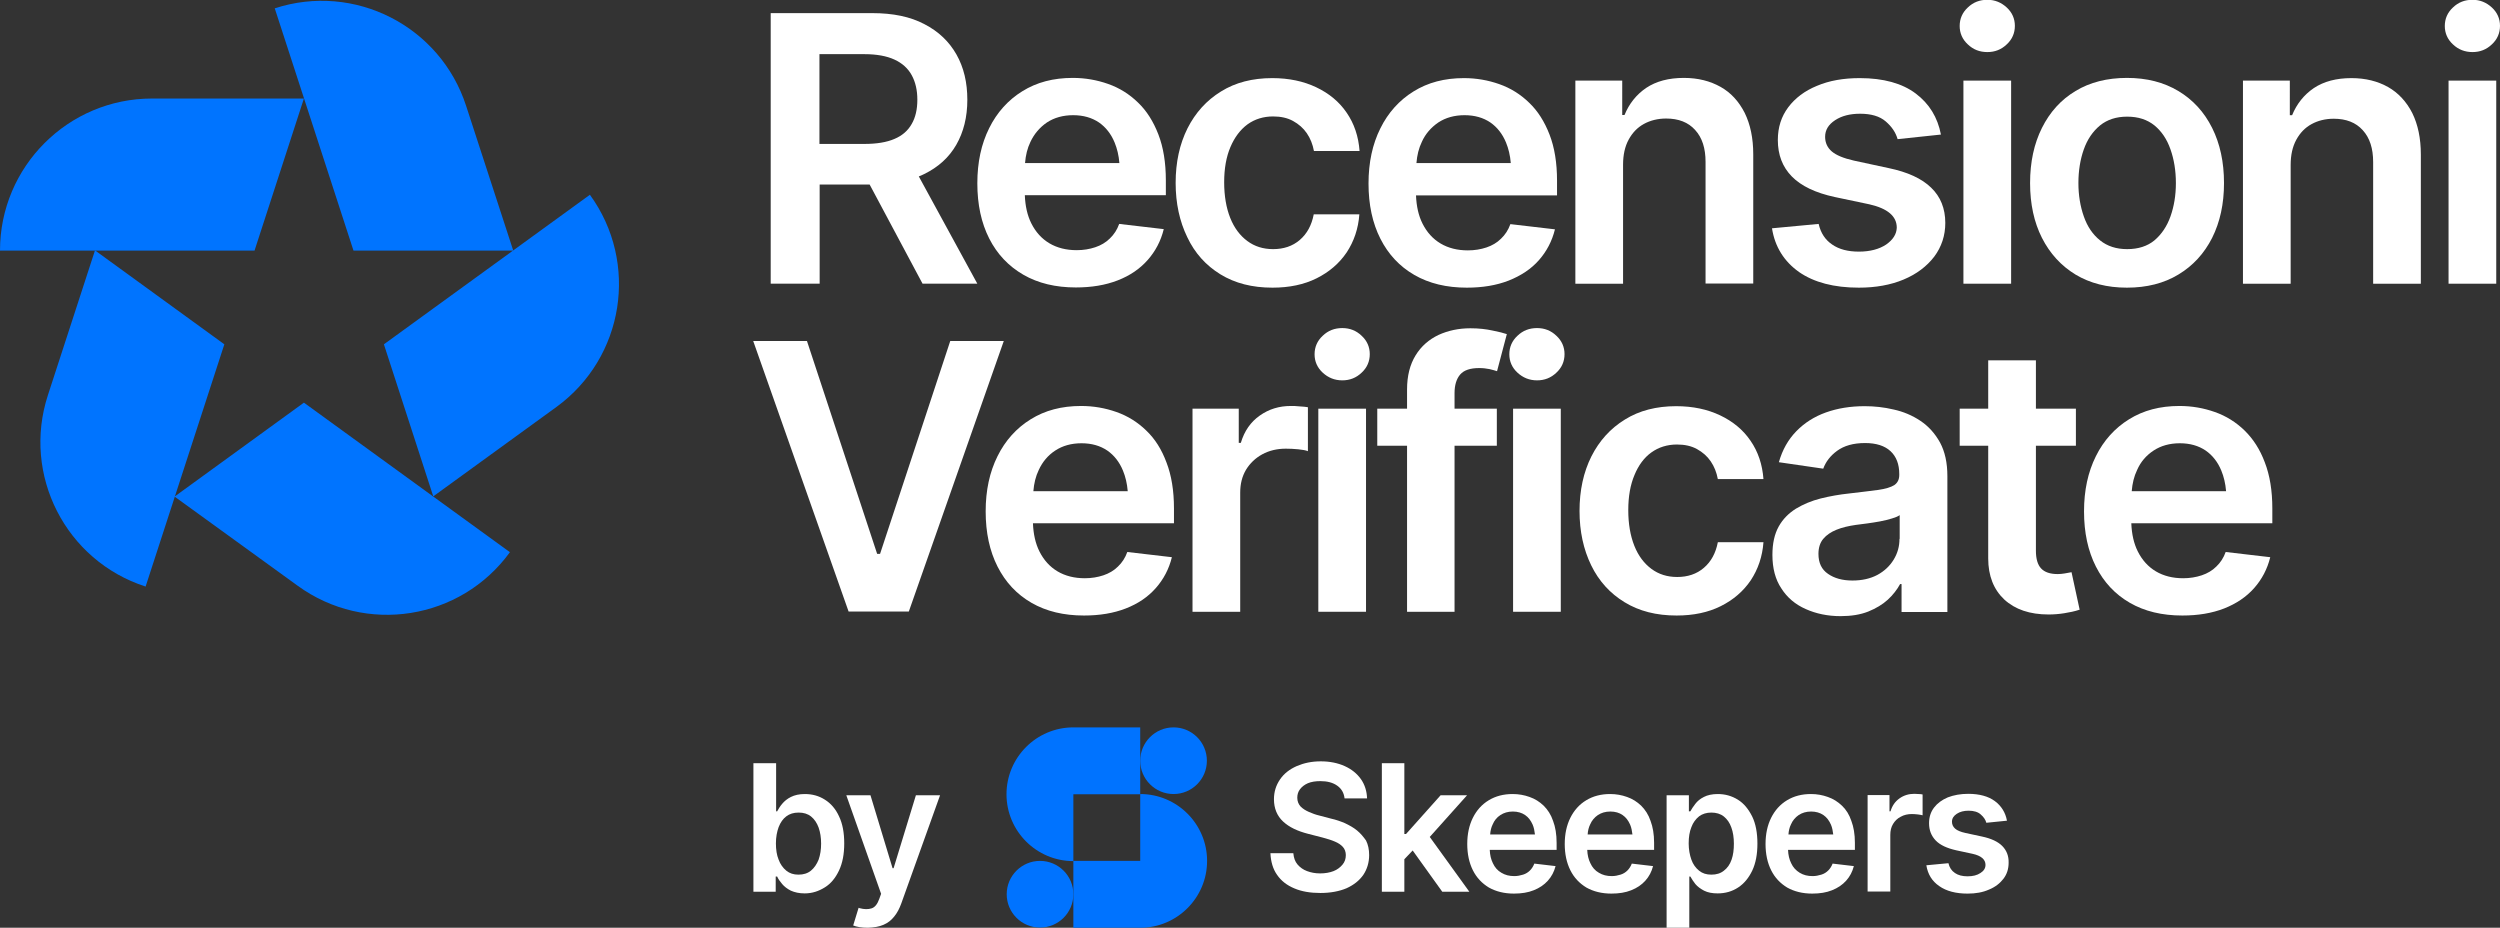
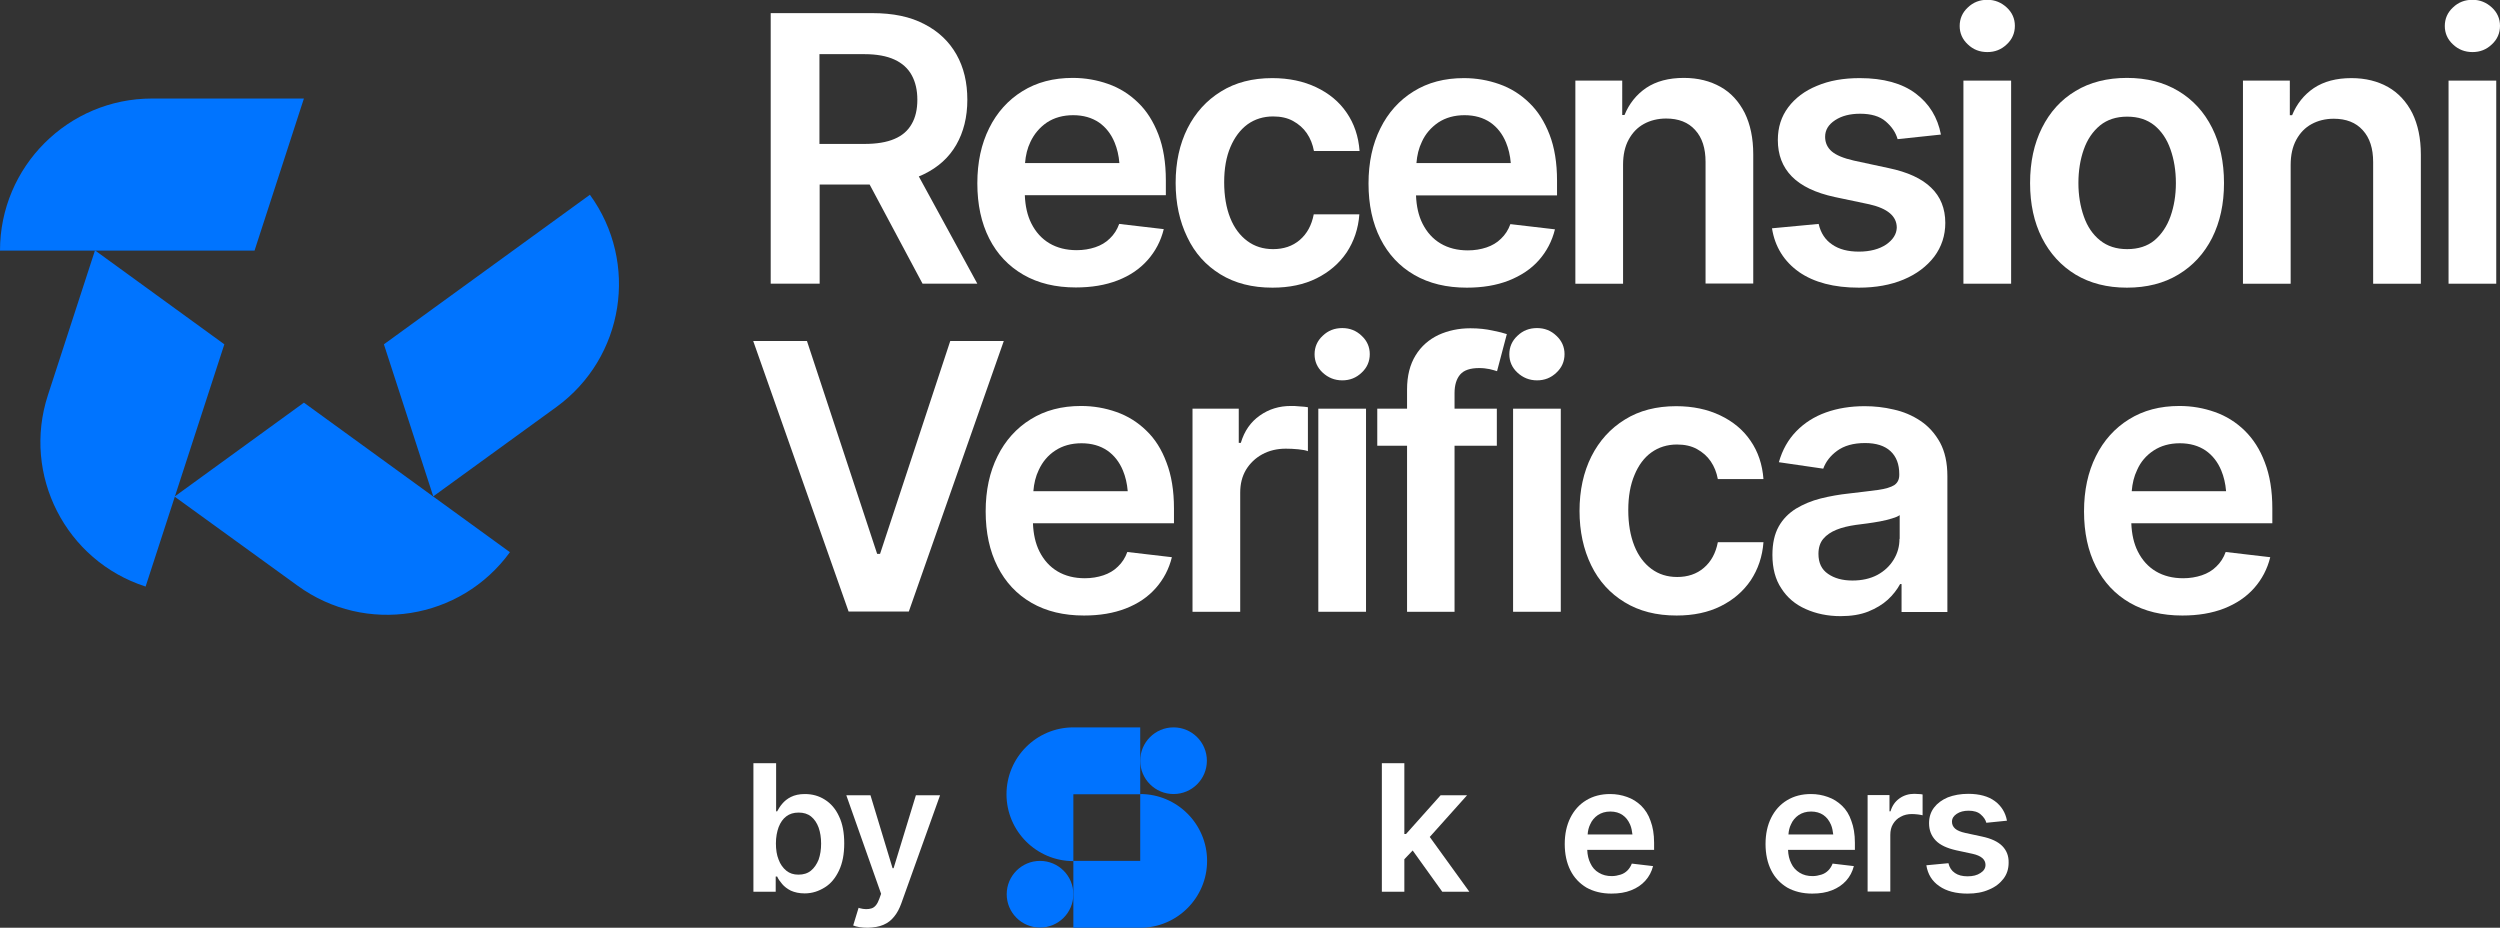
<svg xmlns="http://www.w3.org/2000/svg" version="1.1" id="Layer_1" x="0px" y="0px" viewBox="0 0 1200.2 445.4" style="enable-background:new 0 0 1200.2 445.4;" xml:space="preserve">
  <rect x="0" y="0" width="1200.2" height="445.4" fill="#333333" stroke="none" />
  <style type="text/css"> .st0{fill:#FFFFFF;} .st1{fill:#0073FF;} .st2{fill:#0074FF;} </style>
  <g>
    <g>
      <g>
-         <path class="st0" d="M651.5,398.7c-1.7-1.4-3.7-2.5-5.8-3.5c-2.1-0.9-4.4-1.7-6.7-2.2l-5.7-1.5c-1.7-0.4-3.3-1-4.9-1.7 c-1.6-0.7-2.9-1.5-4-2.6c-1-1.1-1.6-2.5-1.6-4.2c0-1.6,0.4-2.9,1.3-4.1c0.9-1.2,2.2-2.2,3.8-2.9c1.7-0.7,3.7-1,6-1 c3.3,0,6,0.7,8.1,2.2s3.2,3.5,3.5,6.1h10.8c-0.1-3.5-1.1-6.6-2.9-9.2c-1.9-2.7-4.5-4.8-7.8-6.3s-7.2-2.3-11.5-2.3 c-4.4,0-8.1,0.8-11.6,2.3c-3.4,1.5-6.1,3.6-8,6.4s-2.9,5.9-2.9,9.5c0,4.4,1.5,8,4.4,10.7s6.9,4.6,12,5.9l7,1.8 c2.2,0.6,4.2,1.2,5.8,1.9c1.7,0.7,3,1.6,3.9,2.6s1.4,2.4,1.4,3.9c0,1.8-0.5,3.3-1.6,4.6s-2.5,2.4-4.3,3.1s-4,1.1-6.4,1.1 s-4.4-0.4-6.3-1.1s-3.4-1.8-4.6-3.2c-1.2-1.4-1.8-3.2-2-5.4h-11c0.2,4.1,1.2,7.6,3.2,10.4c2,2.9,4.7,5,8.3,6.5 c3.5,1.5,7.7,2.2,12.5,2.2s9.1-0.8,12.6-2.3c3.5-1.6,6.1-3.7,8-6.4c1.8-2.7,2.8-5.9,2.8-9.5c0-2.7-0.5-5-1.5-7 C654.6,401.8,653.2,400.1,651.5,398.7L651.5,398.7z" />
        <polygon class="st0" points="704.3,381.8 691.6,381.8 675,400.4 674.2,400.4 674.2,366.4 663.4,366.4 663.4,428.1 674.2,428.1 674.2,412.5 678.2,408.3 692.4,428.1 705.4,428.1 686.4,401.8 " />
-         <path class="st0" d="M741.1,386.8c-2-1.9-4.2-3.3-6.8-4.2c-2.5-0.9-5.2-1.4-8.1-1.4c-4.4,0-8.2,1-11.5,3s-5.8,4.8-7.6,8.4 s-2.7,7.8-2.7,12.6c0,4.8,0.9,9,2.7,12.6s4.4,6.3,7.7,8.3c3.4,1.9,7.4,2.9,12,2.9c3.6,0,6.8-0.5,9.5-1.6c2.8-1.1,5-2.6,6.8-4.6 s3-4.3,3.7-7l-10.2-1.2c-0.5,1.3-1.2,2.4-2.1,3.3c-0.9,0.9-2,1.6-3.3,2s-2.7,0.7-4.2,0.7c-2.4,0-4.4-0.5-6.2-1.6 c-1.8-1-3.2-2.6-4.1-4.6c-0.9-1.8-1.4-3.9-1.5-6.4h32.1v-3.4c0-4.1-0.6-7.6-1.7-10.5C744.6,391.1,743,388.7,741.1,386.8 L741.1,386.8z M720.3,391.3c1.7-1.1,3.6-1.7,6-1.7c2.3,0,4.3,0.6,5.9,1.7c1.6,1.1,2.7,2.6,3.6,4.6c0.6,1.4,0.9,3,1.1,4.7h-21.5 c0.1-1.7,0.5-3.4,1.2-4.8C717.4,393.9,718.6,392.4,720.3,391.3L720.3,391.3z" />
        <path class="st0" d="M787.9,386.8c-2-1.9-4.2-3.3-6.8-4.2c-2.5-0.9-5.2-1.4-8.1-1.4c-4.4,0-8.2,1-11.5,3s-5.8,4.8-7.6,8.4 s-2.7,7.8-2.7,12.6c0,4.8,0.9,9,2.7,12.6s4.4,6.3,7.7,8.3c3.4,1.9,7.4,2.9,12,2.9c3.6,0,6.8-0.5,9.5-1.6c2.8-1.1,5-2.6,6.8-4.6 s3-4.3,3.7-7l-10.2-1.2c-0.5,1.3-1.2,2.4-2.1,3.3c-0.9,0.9-2,1.6-3.3,2s-2.7,0.7-4.2,0.7c-2.4,0-4.4-0.5-6.2-1.6 c-1.8-1-3.2-2.6-4.1-4.6c-0.9-1.8-1.4-3.9-1.5-6.4h32.1v-3.4c0-4.1-0.6-7.6-1.7-10.5C791.4,391.1,789.8,388.7,787.9,386.8 L787.9,386.8z M767.1,391.3c1.7-1.1,3.6-1.7,6-1.7s4.3,0.6,5.9,1.7c1.6,1.1,2.7,2.6,3.6,4.6c0.6,1.4,0.9,3,1.1,4.7h-21.5 c0.1-1.7,0.5-3.4,1.2-4.8C764.2,393.9,765.5,392.4,767.1,391.3L767.1,391.3z" />
-         <path class="st0" d="M834.3,383.9c-2.9-1.8-6.1-2.7-9.6-2.7c-2.7,0-5,0.5-6.7,1.4c-1.8,0.9-3.1,2-4.1,3.3s-1.8,2.5-2.4,3.6h-0.7 v-7.7h-10.7v63.6H811v-24.6h0.5c0.6,1.1,1.4,2.3,2.4,3.6c1.1,1.3,2.5,2.3,4.2,3.2c1.8,0.9,3.9,1.3,6.5,1.3c3.6,0,6.9-0.9,9.8-2.8 c2.9-1.9,5.1-4.6,6.8-8.1c1.7-3.6,2.5-7.9,2.5-13s-0.8-9.5-2.5-13C839.4,388.4,837.2,385.7,834.3,383.9L834.3,383.9z M831.3,412.7c-0.8,2.3-2,4-3.7,5.3c-1.6,1.3-3.6,1.9-6,1.9s-4.3-0.6-5.9-1.9c-1.6-1.3-2.9-3-3.7-5.3c-0.8-2.2-1.3-4.9-1.3-7.8 c0-3,0.4-5.6,1.3-7.8c0.8-2.2,2.1-3.9,3.7-5.2c1.6-1.2,3.6-1.8,5.9-1.8s4.4,0.6,6,1.9s2.8,3,3.6,5.3c0.8,2.2,1.2,4.8,1.2,7.7 S832.1,410.4,831.3,412.7L831.3,412.7z" />
        <path class="st0" d="M884.3,386.8c-2-1.9-4.2-3.3-6.8-4.2c-2.5-0.9-5.2-1.4-8.1-1.4c-4.4,0-8.2,1-11.5,3s-5.8,4.8-7.6,8.4 s-2.7,7.8-2.7,12.6c0,4.8,0.9,9,2.7,12.6s4.4,6.3,7.7,8.3c3.4,1.9,7.4,2.9,12,2.9c3.6,0,6.8-0.5,9.5-1.6c2.8-1.1,5-2.6,6.8-4.6 s3-4.3,3.7-7l-10.2-1.2c-0.5,1.3-1.2,2.4-2.1,3.3c-0.9,0.9-2,1.6-3.3,2s-2.7,0.7-4.2,0.7c-2.4,0-4.4-0.5-6.2-1.6 s-3.2-2.6-4.1-4.6c-0.9-1.8-1.4-3.9-1.5-6.4h32.1v-3.4c0-4.1-0.6-7.6-1.7-10.5C887.8,391.1,886.3,388.7,884.3,386.8L884.3,386.8z M863.5,391.3c1.7-1.1,3.6-1.7,6-1.7c2.3,0,4.3,0.6,5.9,1.7c1.6,1.1,2.7,2.6,3.6,4.6c0.6,1.4,0.9,3,1.1,4.7h-21.5 c0.1-1.7,0.5-3.4,1.2-4.8C860.6,393.9,861.9,392.4,863.5,391.3L863.5,391.3z" />
        <path class="st0" d="M919,381.1c-2.6,0-5,0.7-7.1,2.2s-3.5,3.5-4.3,6.2h-0.5v-7.8h-10.5V428h10.9v-27.2c0-2,0.4-3.7,1.3-5.2 c0.9-1.5,2.1-2.7,3.7-3.5c1.6-0.9,3.4-1.3,5.4-1.3c0.9,0,1.9,0.1,2.9,0.2s1.7,0.3,2.2,0.4v-10c-0.5-0.1-1.1-0.2-1.9-0.2 S919.6,381.1,919,381.1L919,381.1z" />
        <path class="st0" d="M961.2,406.1c-2.1-2.1-5.4-3.6-9.7-4.5l-7.9-1.7c-2.3-0.5-4-1.2-5-2.1s-1.5-2-1.5-3.3c0-1.6,0.8-2.8,2.3-3.8 s3.4-1.5,5.7-1.5c2.5,0,4.5,0.6,5.8,1.8c1.4,1.2,2.3,2.5,2.7,4l9.9-1c-0.7-3.9-2.7-7.1-5.8-9.4s-7.4-3.5-12.8-3.5 c-3.7,0-6.9,0.6-9.8,1.7c-2.8,1.2-5,2.8-6.6,4.9s-2.4,4.6-2.4,7.5c0,3.4,1.1,6.1,3.2,8.3s5.4,3.7,9.8,4.7l7.9,1.7 c4.1,0.9,6.2,2.7,6.2,5.3c0,1.6-0.8,2.9-2.4,3.9c-1.6,1.1-3.7,1.6-6.2,1.6s-4.5-0.5-6.1-1.6s-2.6-2.6-3.1-4.7l-10.6,1 c0.7,4.3,2.7,7.6,6.2,10c3.4,2.4,8,3.6,13.6,3.6c3.9,0,7.3-0.6,10.2-1.9c3-1.2,5.3-3,7-5.2s2.5-4.8,2.5-7.7 C964.4,410.9,963.3,408.2,961.2,406.1L961.2,406.1z" />
      </g>
      <g>
        <circle class="st1" cx="563.4" cy="365.2" r="16" />
        <ellipse class="st1" cx="499.3" cy="429.3" rx="16" ry="16" />
        <path class="st1" d="M547.4,349.2h-32.1c-17.7,0-32.1,14.4-32.1,32.1s14.4,32.1,32.1,32.1v-32.1h32.1V349.2z" />
        <path class="st1" d="M547.4,381.2v32.1h-32.1v32.1h32.1l0,0c17.7,0,32.1-14.4,32.1-32.1S565.1,381.2,547.4,381.2z" />
      </g>
    </g>
    <g>
      <path class="st0" d="M386.3,428.9c-2.6,0-4.8-0.5-6.6-1.3c-1.8-0.9-3.2-2-4.2-3.2c-1.1-1.3-1.9-2.4-2.4-3.6h-0.7v7.3h-10.7v-61.7 h10.9v23.1h0.5c0.6-1.1,1.3-2.3,2.4-3.6s2.4-2.4,4.2-3.3c1.8-0.9,4-1.4,6.7-1.4c3.6,0,6.8,0.9,9.6,2.7c2.9,1.8,5.2,4.5,6.8,8 c1.7,3.5,2.5,7.9,2.5,13s-0.8,9.4-2.5,13s-3.9,6.3-6.8,8.1S390,428.9,386.3,428.9L386.3,428.9z M383.3,419.9c2.4,0,4.4-0.6,6-1.9 s2.8-3.1,3.7-5.3c0.8-2.3,1.2-4.8,1.2-7.7s-0.4-5.4-1.2-7.7c-0.8-2.2-2-4-3.6-5.3s-3.6-1.9-6-1.9s-4.3,0.6-5.9,1.8 c-1.6,1.2-2.8,2.9-3.7,5.2c-0.8,2.2-1.3,4.8-1.3,7.8s0.4,5.6,1.3,7.8c0.8,2.2,2.1,4,3.7,5.3C379.1,419.3,381,419.9,383.3,419.9 L383.3,419.9z" />
      <path class="st0" d="M416.7,445.4c-1.5,0-2.9-0.1-4.1-0.3s-2.3-0.5-3-0.8l2.6-8.5l0.5,0.2c2.2,0.6,4.1,0.6,5.7,0.1s2.8-2,3.7-4.5 l0.9-2.5l-16.7-47.3h11.6l10.6,35h0.5l10.7-35h11.6l-18.6,51.9c-0.9,2.5-2,4.6-3.4,6.3c-1.4,1.8-3.1,3.1-5.2,4 C422,444.9,419.5,445.3,416.7,445.4L416.7,445.4z" />
    </g>
  </g>
  <g>
    <path class="st2" d="M73,47.3c-40.3,0-73,32.7-73,73l0,0h122.2l23.7-73H73z" />
-     <path class="st2" d="M223.8,50.9C211.4,12.5,170.2-8.5,131.9,4l0,0l37.8,116.3l76.7,0L223.8,50.9z" />
    <path class="st2" d="M267.1,195.4c32.6-23.7,39.8-69.3,16.1-101.9l0,0l-98.9,71.8l23.7,73L267.1,195.4z" />
    <path class="st2" d="M142.9,281.2c32.6,23.7,78.2,16.5,101.9-16.1l0,0l-98.9-71.8l-62.1,45.1L142.9,281.2z" />
    <path class="st2" d="M23,189.7c-12.5,38.3,8.5,79.5,46.9,91.9l0,0l37.8-116.3l-62.1-45.1L23,189.7z" />
  </g>
  <g>
    <path class="st0" d="M393.5,88.6h24l25.4,47.6h26.3l-28.1-51.5c0.8-0.3,1.7-0.7,2.5-1.1c6.8-3.3,12-8,15.5-14.1 c3.5-6.1,5.3-13.3,5.3-21.6c0-8.3-1.7-15.5-5.2-21.7c-3.5-6.2-8.6-11.1-15.4-14.6C437,8,428.7,6.3,418.7,6.3H370v129.9h23.5V88.6z M415,26c5.9,0,10.7,0.9,14.4,2.6c3.7,1.7,6.5,4.2,8.3,7.5c1.8,3.3,2.7,7.2,2.7,11.8c0,4.6-0.9,8.5-2.7,11.6 c-1.8,3.2-4.5,5.6-8.3,7.2c-3.7,1.6-8.5,2.4-14.4,2.4h-21.6V26H415z" />
    <path class="st0" d="M491.3,131.9c7.1,4.1,15.5,6.1,25.2,6.1c7.5,0,14.2-1.1,20.1-3.4s10.6-5.5,14.4-9.8c3.7-4.2,6.3-9.1,7.7-14.8 l-21.4-2.5c-1,2.8-2.5,5.1-4.5,7c-1.9,1.9-4.3,3.3-7,4.2c-2.7,0.9-5.7,1.4-8.9,1.4c-5,0-9.4-1.1-13.1-3.3c-3.7-2.2-6.6-5.4-8.7-9.6 c-1.9-3.8-2.9-8.3-3.1-13.5h67.7v-7.1c0-8.5-1.2-15.9-3.6-22.1c-2.4-6.2-5.6-11.3-9.8-15.3c-4.1-4-8.9-7-14.3-8.9 c-5.4-1.9-11-2.9-17-2.9c-9.3,0-17.3,2.1-24.2,6.4c-6.8,4.2-12.2,10.2-15.9,17.7c-3.8,7.6-5.7,16.4-5.7,26.5 c0,10.2,1.9,19,5.7,26.5C478.7,122,484.2,127.8,491.3,131.9z M502.6,58.8c3.5-2.3,7.7-3.5,12.6-3.5c4.9,0,9,1.2,12.4,3.5 c3.3,2.3,5.8,5.5,7.5,9.6c1.2,2.9,2,6.2,2.3,9.9h-45.3c0.3-3.7,1.1-7.1,2.6-10.2C496.5,64.3,499.1,61.2,502.6,58.8z" />
    <path class="st0" d="M585.9,131.7c7,4.3,15.3,6.4,25,6.4c8.1,0,15.2-1.5,21.2-4.5c6-3,10.8-7.1,14.4-12.4 c3.5-5.3,5.6-11.4,6.1-18.3h-21.9c-1,5.2-3.2,9.3-6.7,12.3c-3.5,3-7.8,4.4-12.8,4.4c-4.8,0-8.9-1.3-12.4-3.9 c-3.5-2.6-6.3-6.3-8.2-11.1c-1.9-4.8-2.9-10.5-2.9-17.1c0-6.6,1-12.2,3-16.9c2-4.7,4.7-8.3,8.2-10.9c3.5-2.5,7.6-3.8,12.3-3.8 c3.7,0,6.9,0.7,9.6,2.2c2.7,1.5,4.9,3.4,6.6,5.9c1.7,2.5,2.8,5.3,3.4,8.5h21.9c-0.5-7-2.6-13.2-6.2-18.4 c-3.6-5.3-8.5-9.3-14.6-12.2c-6.1-2.9-13.1-4.4-21.1-4.4c-9.5,0-17.7,2.1-24.6,6.4c-7,4.3-12.3,10.2-16.1,17.7 c-3.8,7.6-5.7,16.3-5.7,26.2c0,9.8,1.9,18.5,5.6,26.1C573.6,121.5,578.9,127.4,585.9,131.7z" />
    <path class="st0" d="M738.8,124.9c3.7-4.2,6.3-9.1,7.7-14.8l-21.4-2.5c-1,2.8-2.5,5.1-4.5,7c-1.9,1.9-4.3,3.3-7,4.2 c-2.7,0.9-5.7,1.4-8.9,1.4c-5,0-9.4-1.1-13.1-3.3c-3.7-2.2-6.6-5.4-8.7-9.6c-1.9-3.8-2.9-8.3-3.1-13.5h67.7v-7.1 c0-8.5-1.2-15.9-3.6-22.1c-2.4-6.2-5.6-11.3-9.8-15.3c-4.1-4-8.9-7-14.3-8.9c-5.4-1.9-11-2.9-17-2.9c-9.3,0-17.3,2.1-24.2,6.4 c-6.8,4.2-12.2,10.2-15.9,17.7c-3.8,7.6-5.7,16.4-5.7,26.5c0,10.2,1.9,19,5.7,26.5c3.8,7.5,9.2,13.3,16.3,17.4 c7.1,4.1,15.5,6.1,25.2,6.1c7.5,0,14.2-1.1,20.1-3.4C730.3,132.3,735.1,129.1,738.8,124.9z M690.5,58.8c3.5-2.3,7.7-3.5,12.6-3.5 c4.9,0,9,1.2,12.4,3.5c3.3,2.3,5.8,5.5,7.5,9.6c1.2,2.9,2,6.2,2.3,9.9H680c0.3-3.7,1.1-7.1,2.6-10.2 C684.3,64.3,687,61.2,690.5,58.8z" />
    <path class="st0" d="M779.2,79.1c0-4.8,0.9-8.8,2.7-12.1c1.8-3.3,4.2-5.8,7.3-7.5c3.1-1.7,6.7-2.6,10.7-2.6 c5.9,0,10.6,1.8,13.9,5.5c3.4,3.7,5,8.8,5,15.3v58.4h22.9v-62c0-7.8-1.4-14.4-4.1-19.9c-2.8-5.5-6.6-9.7-11.6-12.5 c-5-2.8-10.8-4.3-17.6-4.3c-7.3,0-13.3,1.6-18.1,4.8c-4.7,3.2-8.2,7.6-10.4,13h-1.1V38.7h-22.5v97.5h22.9V79.1z" />
    <path class="st0" d="M905.5,117.4c-3.3,2.2-7.7,3.4-13.1,3.4c-5.2,0-9.5-1.1-12.8-3.4c-3.3-2.2-5.5-5.5-6.5-9.9l-22.4,2.1 c1.4,8.9,5.8,15.9,13,21c7.2,5,16.8,7.5,28.7,7.5c8.1,0,15.3-1.3,21.5-3.9c6.2-2.6,11.1-6.3,14.7-11c3.5-4.7,5.3-10.1,5.3-16.2 c0-6.9-2.3-12.6-6.8-16.9c-4.5-4.4-11.3-7.5-20.4-9.4L890,77.1c-4.9-1.1-8.5-2.6-10.6-4.4c-2.1-1.8-3.2-4.2-3.2-7 c0-3.3,1.6-5.9,4.8-8s7.2-3.1,12-3.1c5.3,0,9.4,1.2,12.3,3.7c2.9,2.5,4.8,5.3,5.7,8.5l20.8-2.2c-1.6-8.3-5.6-14.8-12.1-19.7 c-6.5-4.9-15.5-7.4-26.9-7.4c-7.8,0-14.6,1.2-20.5,3.7c-5.9,2.4-10.5,5.9-13.8,10.3c-3.3,4.4-5,9.6-5,15.7c0,7.1,2.2,12.9,6.7,17.5 c4.5,4.6,11.4,7.9,20.7,9.9l16.6,3.5c8.7,2,13.1,5.7,13.1,11.2C910.5,112.4,908.8,115.1,905.5,117.4z" />
    <path class="st0" d="M954.1,25c3.6,0,6.7-1.2,9.3-3.7c2.6-2.4,3.9-5.4,3.9-8.9c0-3.4-1.3-6.4-3.9-8.8c-2.6-2.4-5.7-3.7-9.3-3.7 c-3.7,0-6.8,1.2-9.4,3.7c-2.6,2.4-3.9,5.4-3.9,8.9c0,3.4,1.3,6.4,3.9,8.8C947.3,23.8,950.4,25,954.1,25z" />
    <rect x="942.6" y="38.7" class="st0" width="22.9" height="97.5" />
    <path class="st0" d="M996.4,131.8c7,4.2,15.2,6.3,24.7,6.3c9.5,0,17.8-2.1,24.7-6.3c7-4.2,12.4-10.1,16.2-17.6 c3.8-7.6,5.7-16.3,5.7-26.3c0-10.1-1.9-18.9-5.7-26.5s-9.2-13.5-16.2-17.7c-7-4.2-15.2-6.3-24.7-6.3c-9.5,0-17.8,2.1-24.7,6.3 c-7,4.2-12.3,10.1-16.1,17.7c-3.8,7.6-5.7,16.4-5.7,26.5c0,10,1.9,18.8,5.7,26.3C984.1,121.7,989.5,127.6,996.4,131.8z M1000.4,71.7c1.7-4.8,4.3-8.6,7.8-11.5c3.5-2.8,7.8-4.2,13-4.2c5.3,0,9.6,1.4,13.1,4.2c3.4,2.8,6,6.6,7.7,11.5 c1.7,4.8,2.6,10.2,2.6,16.2c0,5.9-0.9,11.2-2.6,16c-1.7,4.8-4.3,8.6-7.7,11.5c-3.4,2.8-7.8,4.2-13.1,4.2c-5.2,0-9.5-1.4-13-4.2 c-3.5-2.8-6.1-6.6-7.8-11.5c-1.7-4.8-2.6-10.2-2.6-16C997.8,81.9,998.7,76.5,1000.4,71.7z" />
    <path class="st0" d="M1146.5,41.8c-5-2.8-10.8-4.3-17.6-4.3c-7.3,0-13.3,1.6-18.1,4.8c-4.7,3.2-8.2,7.6-10.4,13h-1.1V38.7h-22.5 v97.5h22.9v-57c0-4.8,0.9-8.8,2.7-12.1c1.8-3.3,4.2-5.8,7.3-7.5c3.1-1.7,6.7-2.6,10.7-2.6c5.9,0,10.6,1.8,13.9,5.5 c3.4,3.7,5,8.8,5,15.3v58.4h22.9v-62c0-7.8-1.4-14.4-4.1-19.9C1155.3,48.8,1151.4,44.6,1146.5,41.8z" />
    <rect x="1175.5" y="38.7" class="st0" width="22.9" height="97.5" />
    <path class="st0" d="M1187,25c3.6,0,6.7-1.2,9.3-3.7c2.6-2.4,3.9-5.4,3.9-8.9c0-3.4-1.3-6.4-3.9-8.8c-2.6-2.4-5.7-3.7-9.3-3.7 c-3.7,0-6.8,1.2-9.4,3.7c-2.6,2.4-3.9,5.4-3.9,8.9c0,3.4,1.3,6.4,3.9,8.8C1180.2,23.8,1183.4,25,1187,25z" />
    <polygon class="st0" points="456.2,163.7 422.5,265.9 421.1,265.9 387.4,163.7 361.6,163.7 407.4,293.6 436.3,293.6 481.9,163.7 " />
    <path class="st0" d="M550.3,206.7c-4.1-4-8.9-7-14.3-8.9c-5.4-1.9-11-2.9-17-2.9c-9.3,0-17.3,2.1-24.2,6.4 c-6.8,4.2-12.2,10.2-15.9,17.7c-3.8,7.6-5.7,16.4-5.7,26.5c0,10.2,1.9,19,5.7,26.5c3.8,7.5,9.2,13.3,16.3,17.4 c7.1,4.1,15.5,6.1,25.2,6.1c7.5,0,14.2-1.1,20.1-3.4s10.6-5.5,14.4-9.8c3.7-4.2,6.3-9.1,7.7-14.8l-21.4-2.5c-1,2.8-2.5,5.1-4.5,7 c-1.9,1.9-4.3,3.3-7,4.2c-2.7,0.9-5.7,1.4-8.9,1.4c-5,0-9.4-1.1-13.1-3.3c-3.7-2.2-6.6-5.4-8.7-9.6c-1.9-3.8-2.9-8.3-3.1-13.5h67.7 v-7.1c0-8.5-1.2-15.9-3.6-22.1C557.7,215.8,554.5,210.7,550.3,206.7z M506.6,216.3c3.5-2.3,7.7-3.5,12.6-3.5c4.9,0,9,1.2,12.4,3.5 c3.3,2.3,5.8,5.5,7.5,9.6c1.2,2.9,2,6.2,2.3,9.9h-45.3c0.3-3.7,1.1-7.1,2.6-10.2C500.5,221.7,503.1,218.6,506.6,216.3z" />
    <path class="st0" d="M619.7,194.9c-5.6,0-10.5,1.5-14.9,4.6c-4.4,3.1-7.4,7.4-9.1,13.1h-1v-16.4h-22.2v97.5h22.9v-57.2 c0-4.2,0.9-7.8,2.8-11c1.9-3.1,4.5-5.6,7.8-7.4c3.3-1.8,7.1-2.7,11.3-2.7c1.9,0,3.9,0.1,6,0.3c2.1,0.2,3.6,0.5,4.6,0.9v-21.1 c-1-0.2-2.4-0.3-4-0.4C622.3,194.9,620.9,194.9,619.7,194.9z" />
    <rect x="632.9" y="196.2" class="st0" width="22.9" height="97.5" />
    <path class="st0" d="M644.4,157.5c-3.7,0-6.8,1.2-9.4,3.7c-2.6,2.4-3.9,5.4-3.9,8.9c0,3.4,1.3,6.4,3.9,8.8s5.7,3.7,9.4,3.7 c3.6,0,6.7-1.2,9.3-3.7c2.6-2.4,3.9-5.4,3.9-8.9c0-3.4-1.3-6.4-3.9-8.8C651.1,158.7,648,157.5,644.4,157.5z" />
    <path class="st0" d="M705.9,157.6c-5.6,0-10.7,1.1-15.3,3.2c-4.6,2.2-8.3,5.4-11,9.8c-2.7,4.4-4.1,9.8-4.1,16.4v9.2h-14.3v17.8 h14.3v79.7h22.8v-79.7h20.3v-17.8h-20.3v-7.5c0-3.8,0.9-6.8,2.7-8.9c1.8-2.1,4.9-3.1,9.1-3.1c1.9,0,3.5,0.2,5,0.5 c1.4,0.3,2.6,0.7,3.6,1l4.7-17.8c-1.5-0.5-3.7-1.1-6.8-1.7C713.4,158,709.9,157.6,705.9,157.6z" />
    <rect x="726.4" y="196.2" class="st0" width="22.9" height="97.5" />
    <path class="st0" d="M737.9,157.5c-3.7,0-6.8,1.2-9.4,3.7c-2.6,2.4-3.9,5.4-3.9,8.9c0,3.4,1.3,6.4,3.9,8.8s5.7,3.7,9.4,3.7 c3.6,0,6.7-1.2,9.3-3.7c2.6-2.4,3.9-5.4,3.9-8.9c0-3.4-1.3-6.4-3.9-8.8C744.6,158.7,741.5,157.5,737.9,157.5z" />
    <path class="st0" d="M792.8,217.2c3.5-2.5,7.6-3.8,12.3-3.8c3.7,0,6.9,0.7,9.6,2.2c2.7,1.5,4.9,3.4,6.6,5.9 c1.7,2.5,2.8,5.3,3.4,8.5h21.9c-0.5-7-2.6-13.2-6.2-18.4c-3.6-5.3-8.5-9.3-14.6-12.2c-6.1-2.9-13.1-4.4-21.1-4.4 c-9.5,0-17.7,2.1-24.6,6.4c-7,4.3-12.3,10.2-16.1,17.7c-3.8,7.6-5.7,16.3-5.7,26.2c0,9.8,1.9,18.5,5.6,26.1 c3.7,7.6,9.1,13.5,16,17.7c7,4.3,15.3,6.4,25,6.4c8.1,0,15.2-1.5,21.2-4.5c6-3,10.8-7.1,14.4-12.4c3.5-5.3,5.6-11.4,6.1-18.3h-21.9 c-1,5.2-3.2,9.3-6.7,12.3c-3.5,3-7.8,4.4-12.8,4.4c-4.8,0-8.9-1.3-12.4-3.9c-3.5-2.6-6.3-6.3-8.2-11.1c-1.9-4.8-2.9-10.5-2.9-17.1 c0-6.6,1-12.2,3-16.9C786.6,223.4,789.3,219.7,792.8,217.2z" />
    <path class="st0" d="M921.9,202c-3.9-2.6-8.2-4.4-12.8-5.4c-4.6-1.1-9.3-1.6-13.9-1.6c-6.8,0-13,1-18.6,3s-10.3,5-14.2,9 c-3.9,4-6.7,8.9-8.4,14.9l21.3,3.1c1.2-3.3,3.4-6.2,6.7-8.6c3.3-2.4,7.7-3.7,13.4-3.7c5.3,0,9.4,1.3,12.2,3.9 c2.8,2.6,4.2,6.3,4.2,11v0.4c0,2.2-0.8,3.8-2.4,4.9c-1.6,1-4.2,1.8-7.7,2.3c-3.5,0.5-8.2,1-13.9,1.7c-4.7,0.5-9.3,1.3-13.7,2.4 c-4.4,1.1-8.4,2.8-11.9,4.9c-3.5,2.2-6.3,5-8.3,8.6c-2,3.6-3,8.1-3,13.6c0,6.4,1.4,11.8,4.3,16.1c2.8,4.4,6.7,7.7,11.7,9.9 c4.9,2.2,10.5,3.4,16.7,3.4c5.1,0,9.5-0.7,13.3-2.2c3.7-1.5,6.9-3.4,9.4-5.7s4.5-4.9,5.9-7.5h0.7v13.4h22v-65.2 c0-6.5-1.2-11.8-3.5-16.1C928.9,208,925.8,204.6,921.9,202z M911.9,258.7c0,3.6-0.9,6.9-2.8,10c-1.9,3.1-4.5,5.5-7.8,7.3 c-3.4,1.8-7.4,2.7-12,2.7c-4.8,0-8.7-1.1-11.7-3.2c-3.1-2.1-4.6-5.3-4.6-9.6c0-3,0.8-5.4,2.3-7.2c1.6-1.9,3.7-3.3,6.4-4.4 c2.7-1.1,5.8-1.8,9.2-2.3c1.5-0.2,3.3-0.4,5.4-0.7c2.1-0.3,4.2-0.6,6.3-1c2.1-0.4,4.1-0.9,5.7-1.4c1.7-0.5,2.9-1,3.7-1.6V258.7z" />
-     <path class="st0" d="M991.2,275.3c-1.2,0.2-2.3,0.3-3.3,0.3c-3.7,0-6.3-0.9-8-2.7c-1.7-1.8-2.5-4.7-2.5-8.5v-50.4h19.2v-17.8h-19.2 V173h-22.9v23.2h-13.7v17.8h13.7v54.1c0,8.3,2.6,14.9,7.7,19.7c5.2,4.8,12.3,7.2,21.3,7.2c2.5,0,5-0.2,7.5-0.6 c2.5-0.4,5-0.9,7.4-1.7l-3.9-18C993.5,274.9,992.4,275.1,991.2,275.3z" />
    <path class="st0" d="M1077.6,206.7c-4.1-4-8.9-7-14.3-8.9c-5.4-1.9-11-2.9-17-2.9c-9.3,0-17.3,2.1-24.2,6.4 c-6.8,4.2-12.2,10.2-15.9,17.7c-3.8,7.6-5.7,16.4-5.7,26.5c0,10.2,1.9,19,5.7,26.5c3.8,7.5,9.2,13.3,16.3,17.4 c7.1,4.1,15.5,6.1,25.2,6.1c7.5,0,14.2-1.1,20.1-3.4c5.8-2.3,10.6-5.5,14.4-9.8c3.7-4.2,6.3-9.1,7.7-14.8l-21.4-2.5 c-1,2.8-2.5,5.1-4.5,7c-1.9,1.9-4.3,3.3-7,4.2c-2.7,0.9-5.7,1.4-8.9,1.4c-5,0-9.4-1.1-13.1-3.3c-3.7-2.2-6.6-5.4-8.7-9.6 c-1.9-3.8-2.9-8.3-3.1-13.5h67.7v-7.1c0-8.5-1.2-15.9-3.6-22.1C1085,215.8,1081.7,210.7,1077.6,206.7z M1033.9,216.3 c3.5-2.3,7.7-3.5,12.6-3.5c4.9,0,9,1.2,12.4,3.5c3.3,2.3,5.8,5.5,7.5,9.6c1.2,2.9,2,6.2,2.3,9.9h-45.3c0.3-3.7,1.1-7.1,2.6-10.2 C1027.7,221.7,1030.4,218.6,1033.9,216.3z" />
  </g>
</svg>